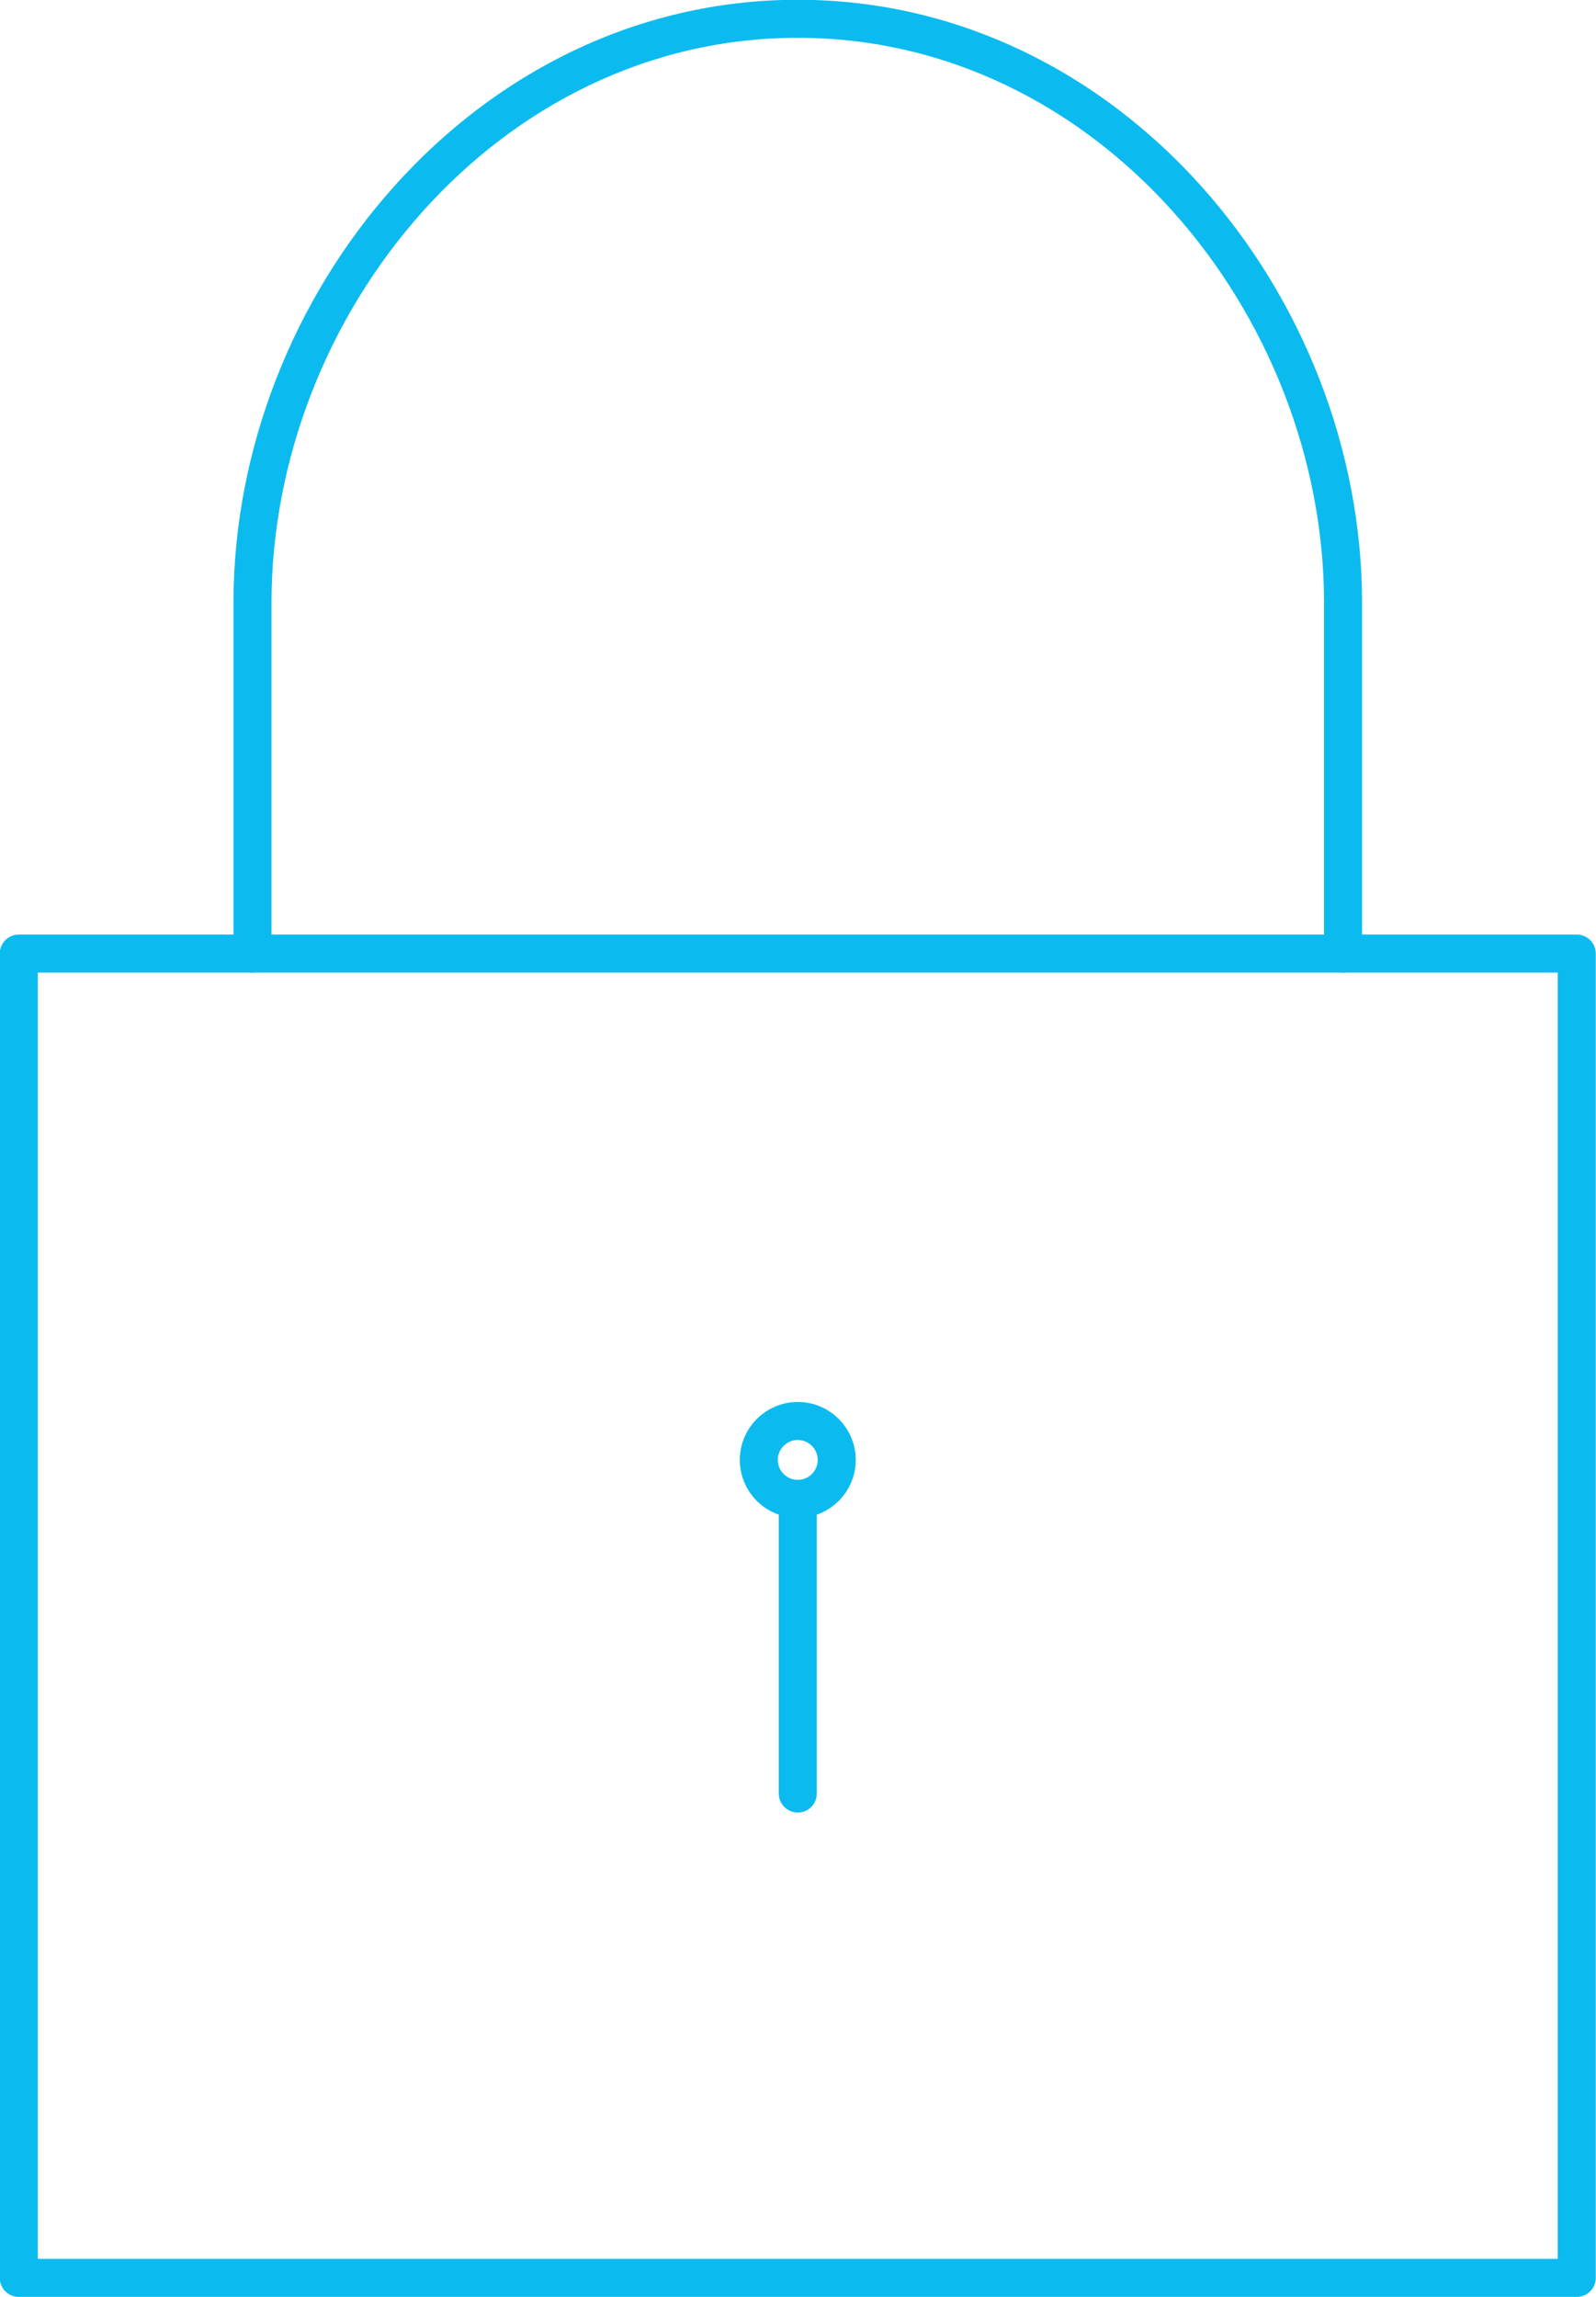
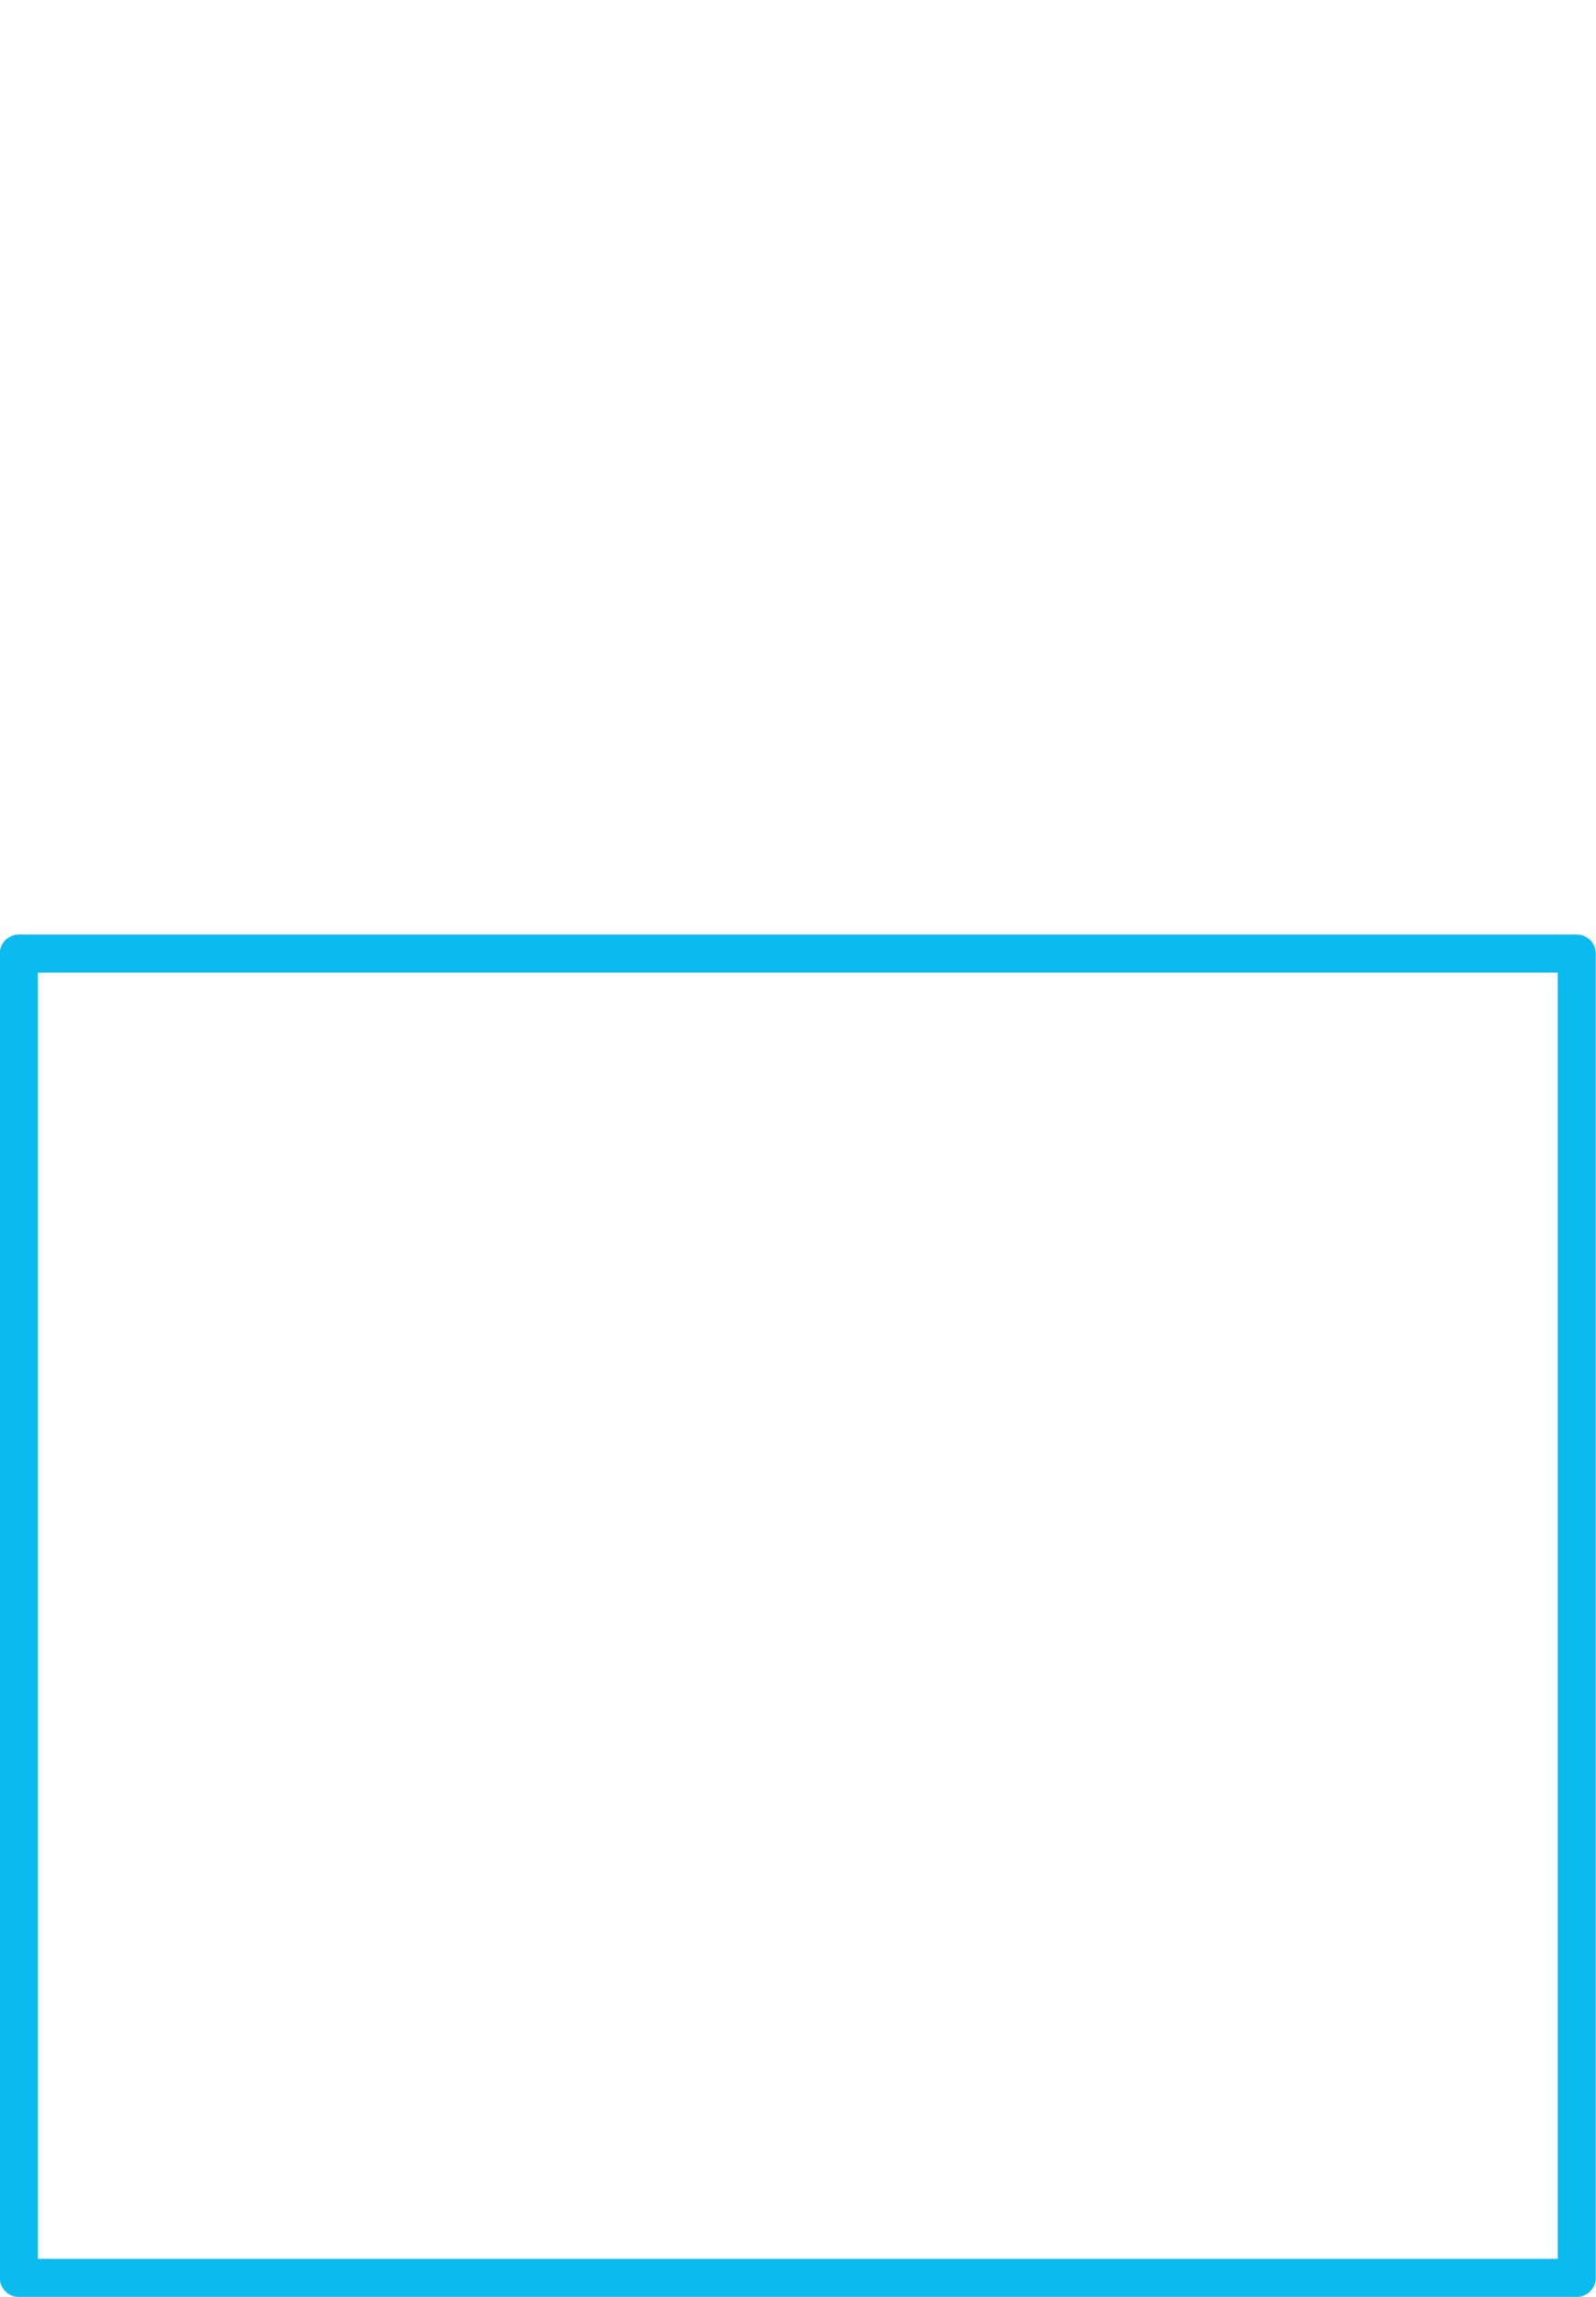
<svg xmlns="http://www.w3.org/2000/svg" viewBox="0 0 34.83 50.13">
  <defs>
    <style>.cls-1{fill:none;stroke:#0bbbef;stroke-linecap:round;stroke-linejoin:round;stroke-width:0.83px;}</style>
  </defs>
  <title>Asset 8</title>
  <g id="Layer_2" data-name="Layer 2">
    <g id="Content">
-       <circle class="cls-1" cx="17.41" cy="31.86" r="0.85" />
-       <line class="cls-1" x1="17.41" y1="32.71" x2="17.41" y2="39.14" />
      <rect class="cls-1" x="0.41" y="20.81" width="34" height="28.9" />
-       <path class="cls-1" d="M29.31,20.81V13.16c0-6.51-5.1-12.75-11.9-12.75S5.51,6.65,5.51,13.16v7.65" />
    </g>
  </g>
</svg>